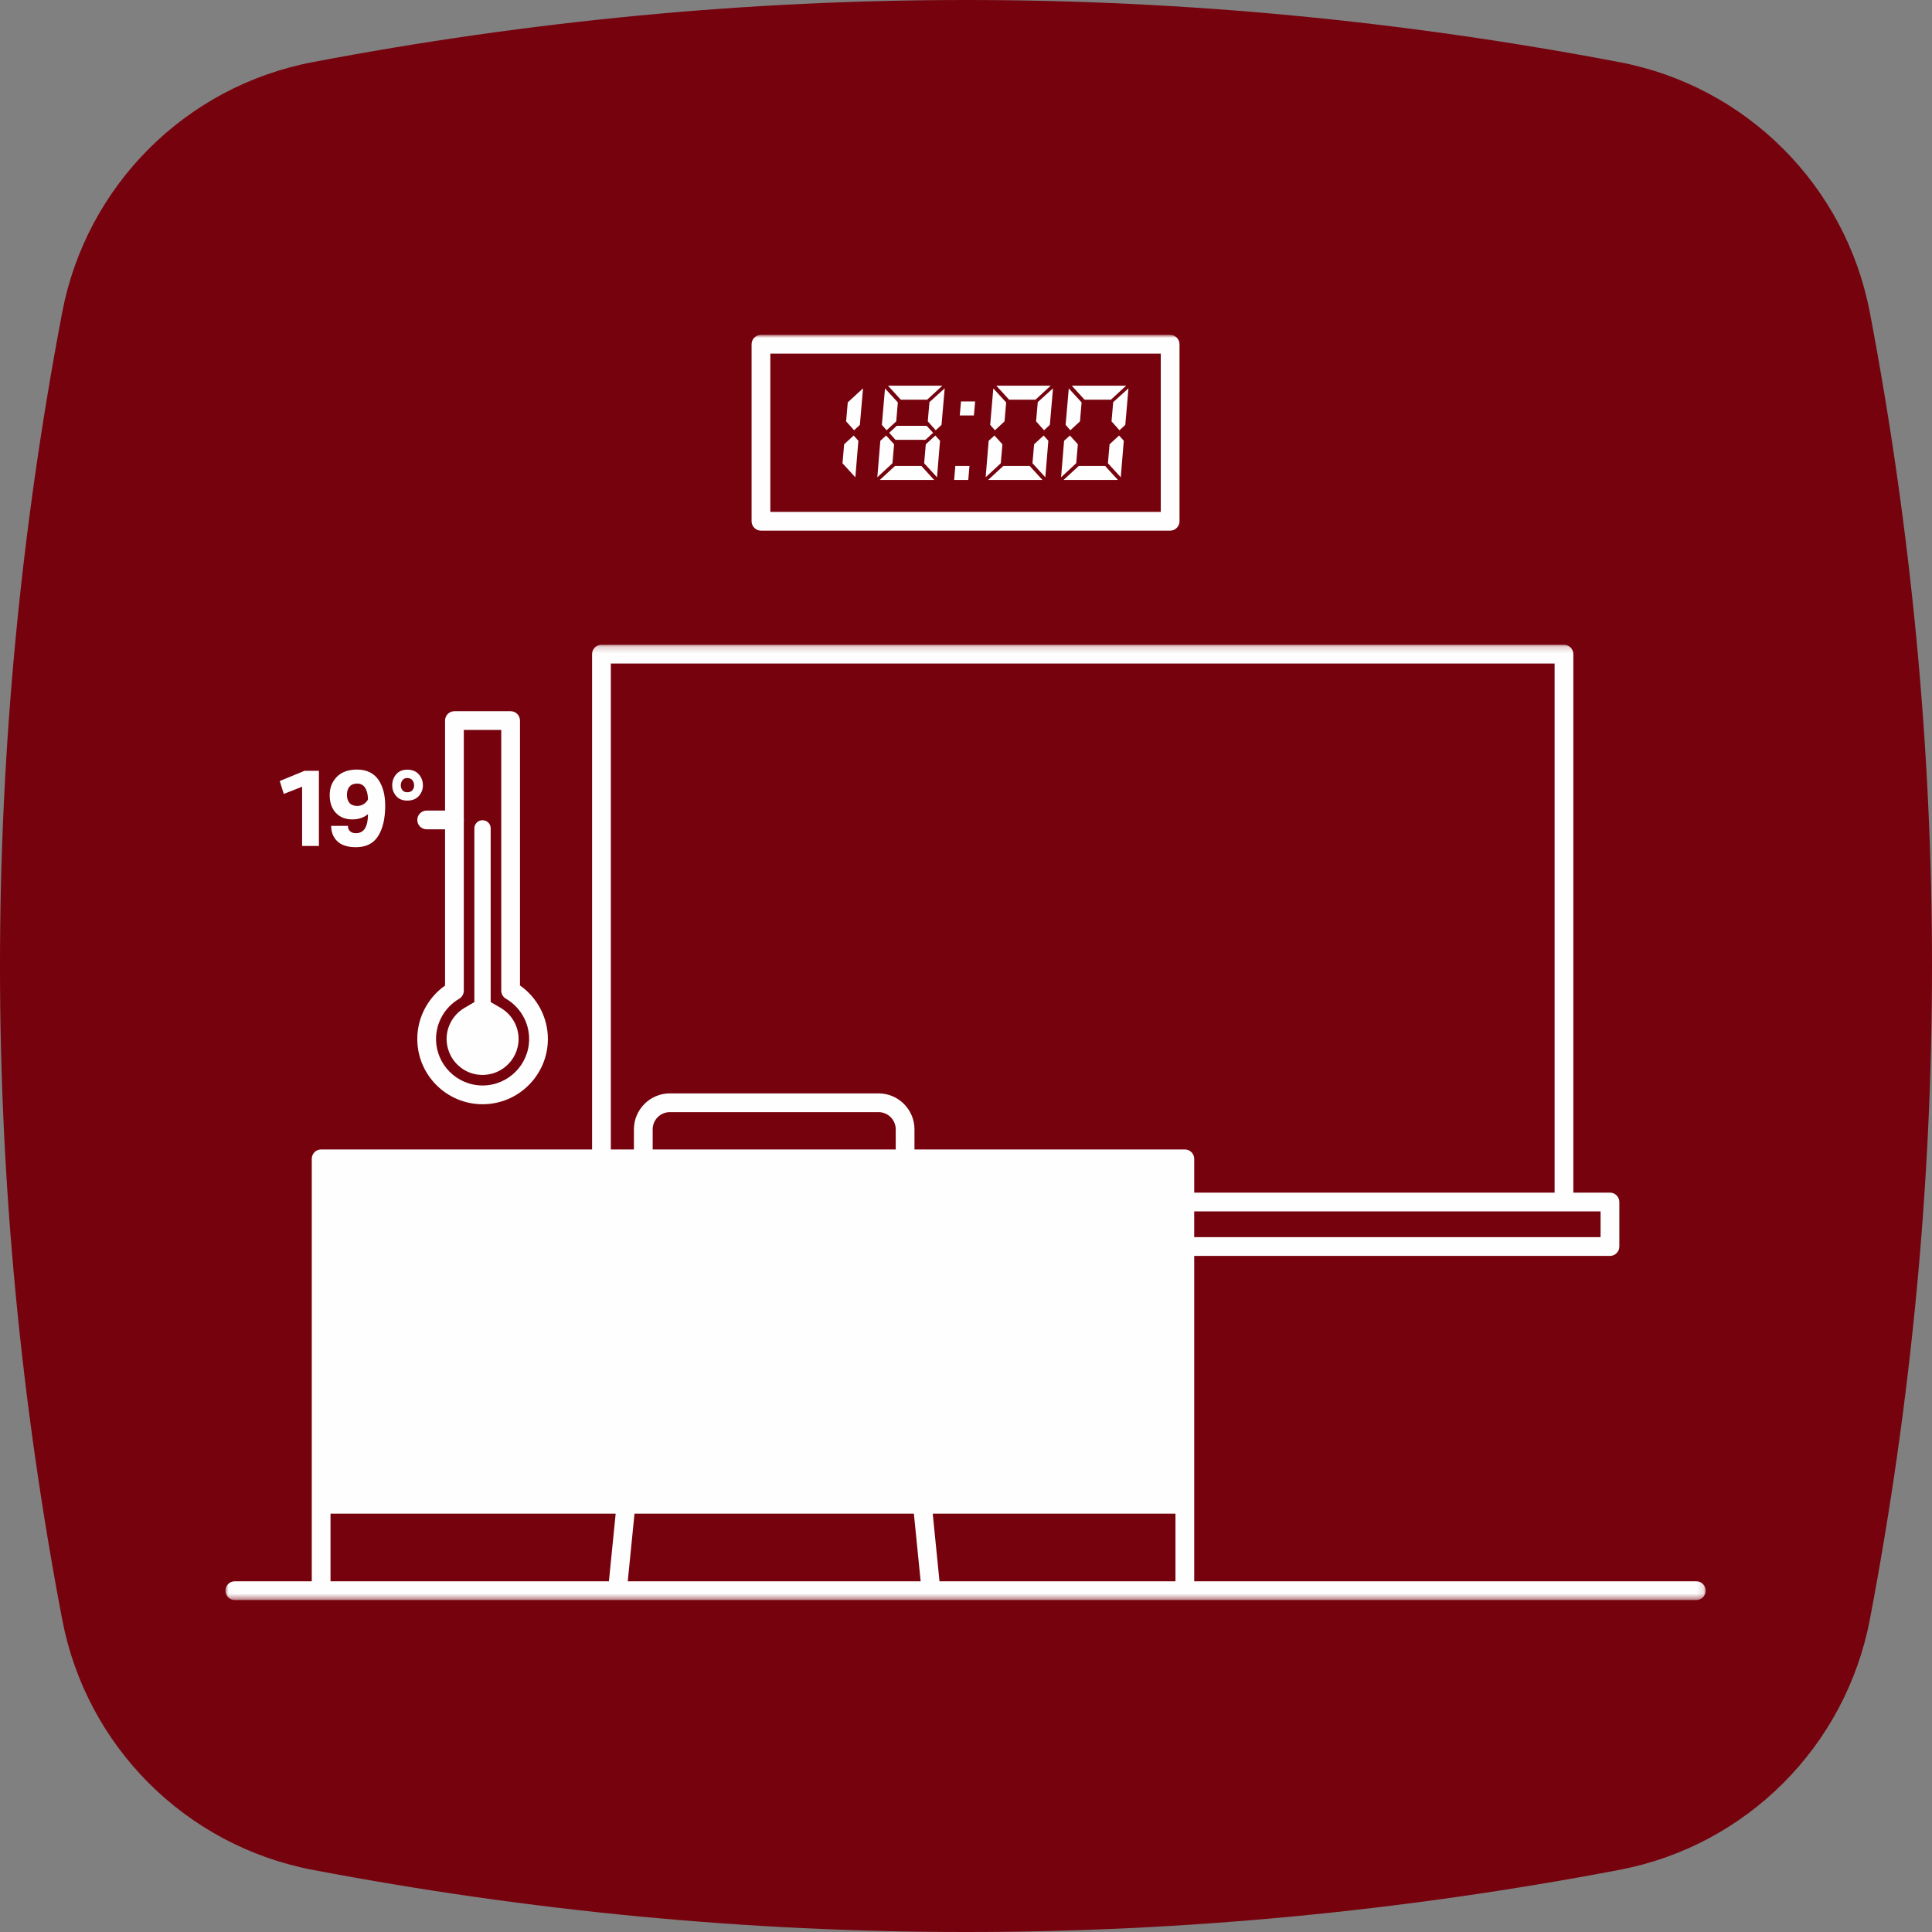
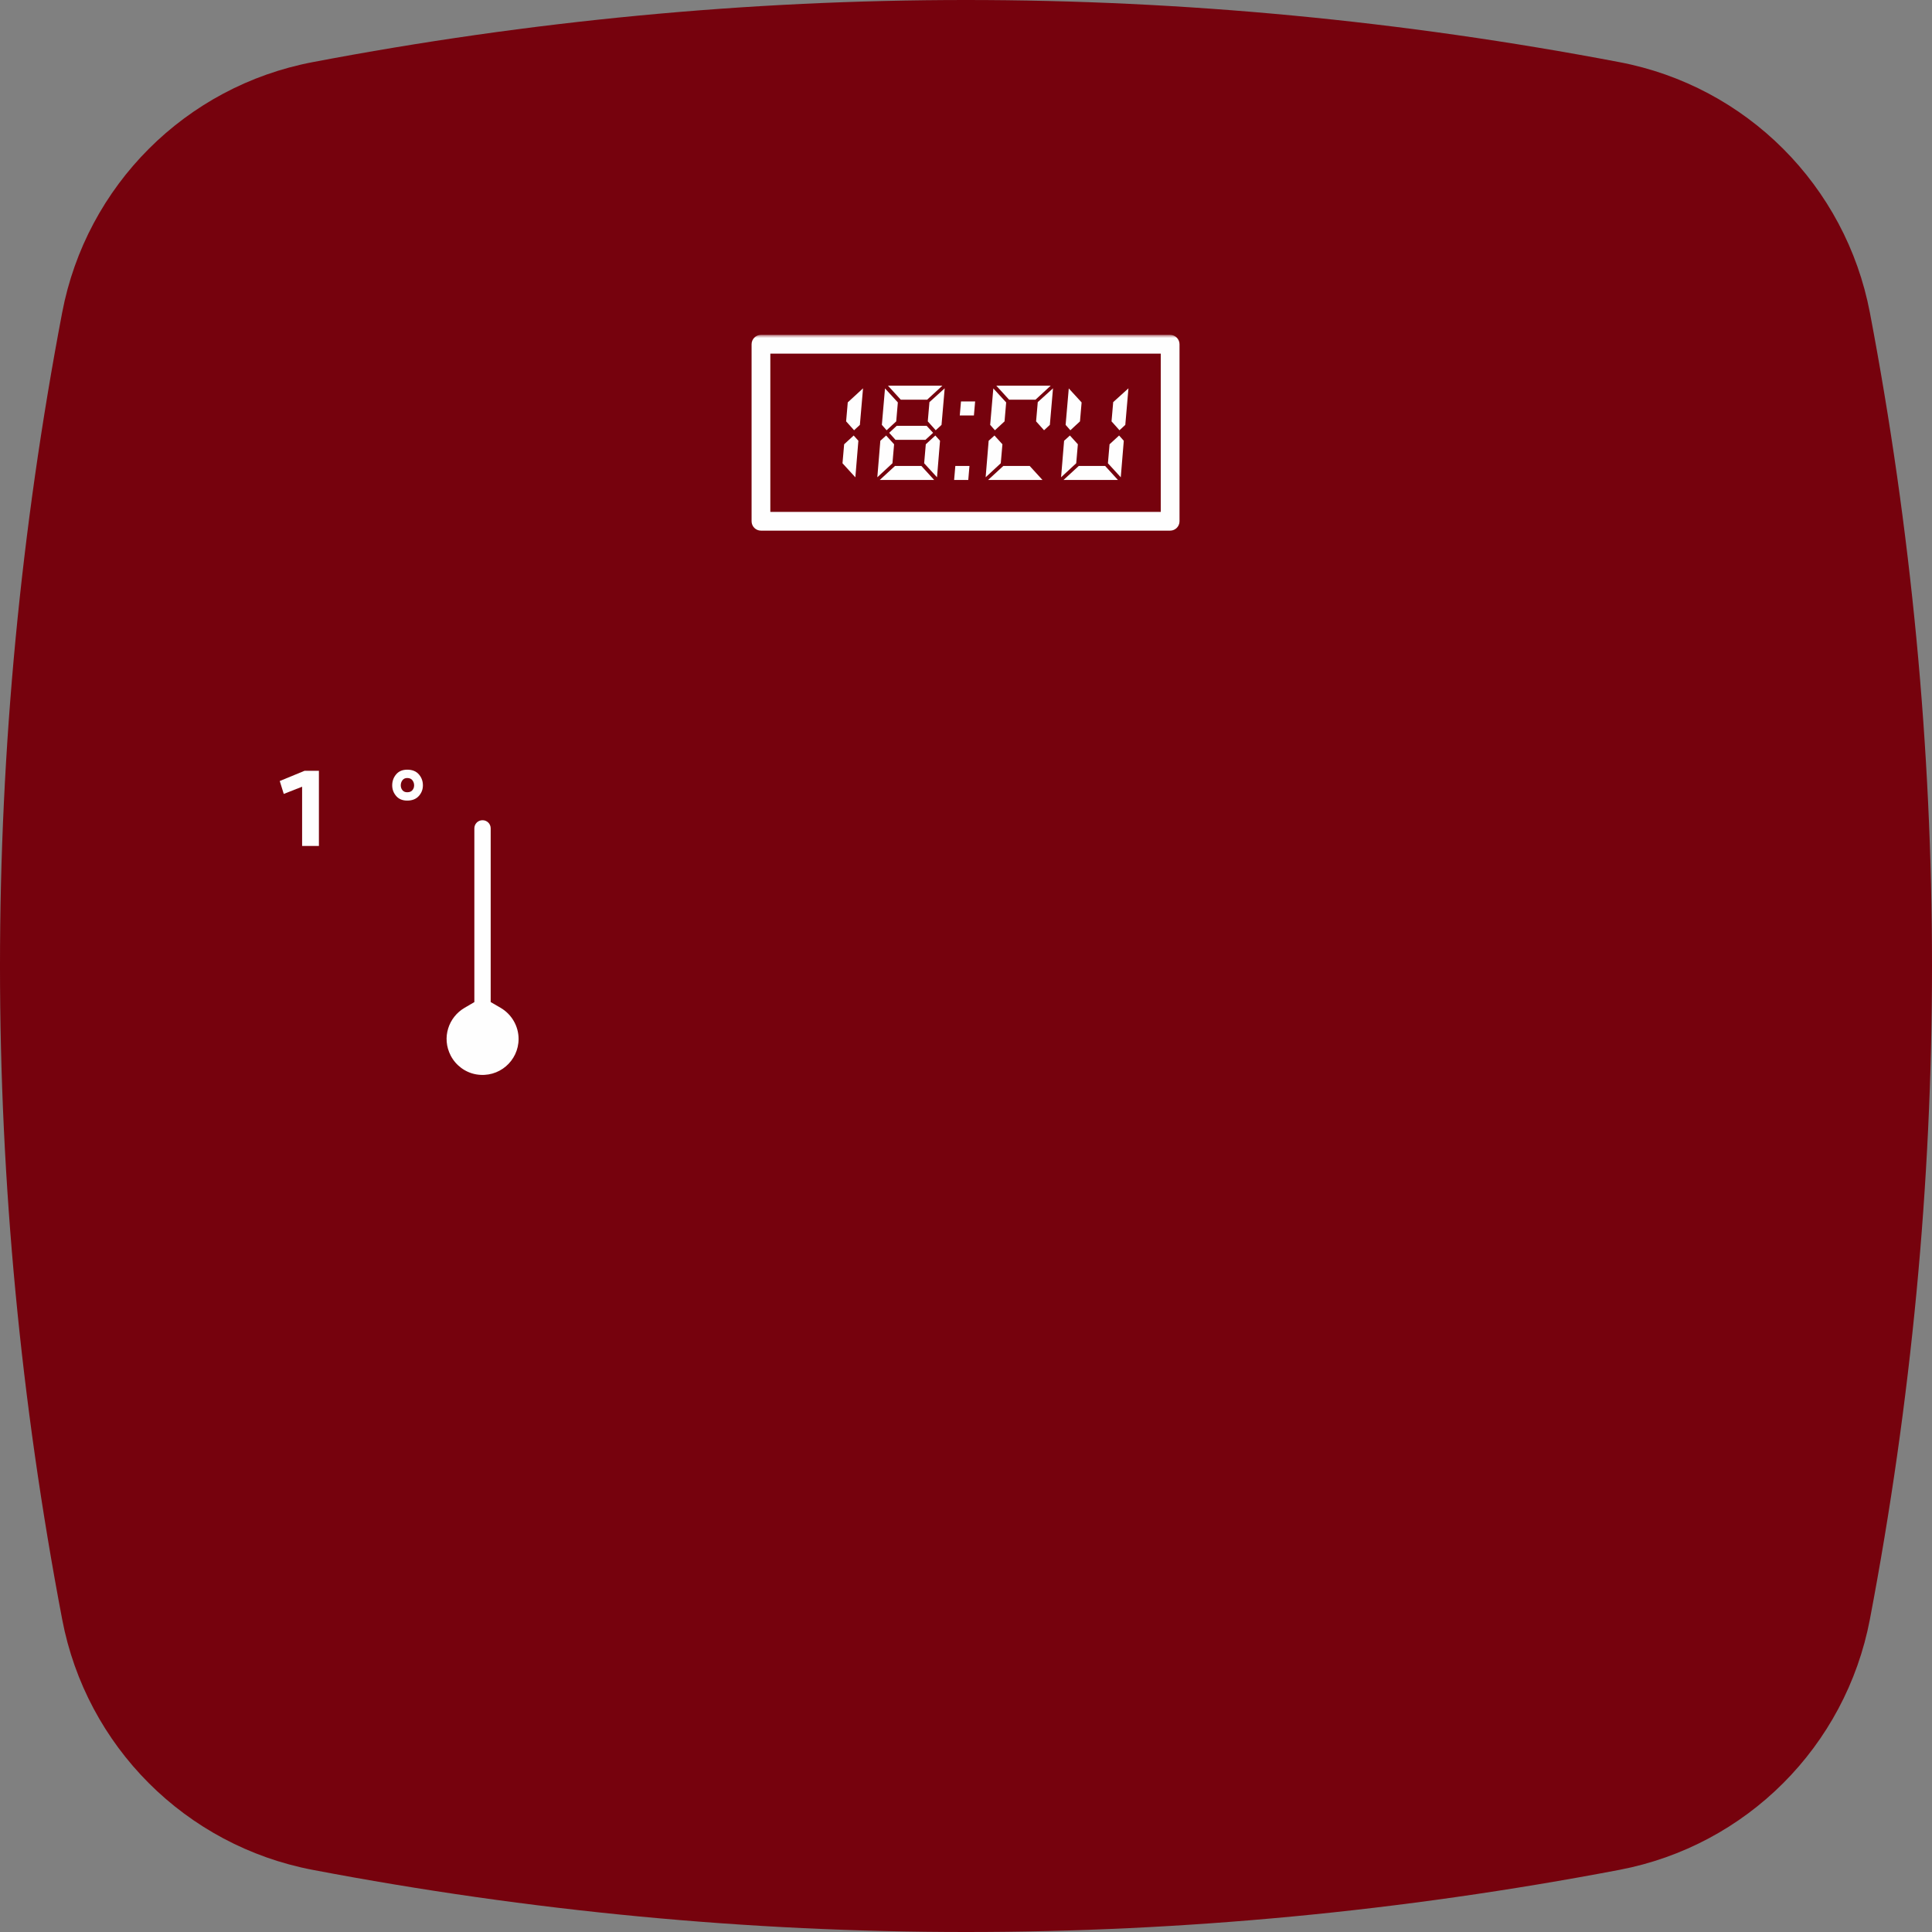
<svg xmlns="http://www.w3.org/2000/svg" xmlns:xlink="http://www.w3.org/1999/xlink" width="300px" height="300px" viewBox="0 0 300 300" version="1.1">
  <rect x="0" y="0" width="300" height="300" fill="#808080" stroke="none" />
  <defs>
-     <polygon id="path-1" points="0 0.174 229.86 0.174 229.86 148.51 0 148.51" />
    <polygon id="path-3" points="0 196.454 229.86 196.454 229.86 -5.68434189e-14 0 -5.68434189e-14" />
  </defs>
  <g id="Page-1" stroke="none" stroke-width="1" fill="none" fill-rule="evenodd">
    <g id="cap1_esercizi_4A" transform="translate(-266, -284)">
      <g id="Group-2" transform="translate(266, 284)">
        <g id="Group-3" fill="#76020D">
          <path d="M251.452,9.648 C217.642,3.212 183.809,0 149.998,0 C116.187,0 82.367,3.212 48.555,9.648 C28.832,13.395 13.41,28.817 9.653,48.541 C-3.218,116.177 -3.218,183.812 9.654,251.448 C13.411,271.193 28.833,286.594 48.556,290.352 C82.367,296.787 116.187,300 149.999,300 C183.809,300 217.642,296.787 251.453,290.352 C271.176,286.594 286.587,271.193 290.355,251.448 C303.215,183.812 303.215,116.177 290.354,48.541 C286.587,28.817 271.175,13.395 251.452,9.648" id="Fill-1" />
        </g>
        <g id="Group-39" transform="translate(35, 52)">
          <g id="Group-3" transform="translate(0, 47.944)">
            <mask id="mask-2" fill="white">
              <use xlink:href="#path-1" />
            </mask>
            <g id="Clip-2" />
-             <path d="M16.323,135.098 L60.601,135.098 L59.551,145.598 L16.323,145.598 L16.323,135.098 Z M59.85,3.086 L206.397,3.086 L206.397,85.247 L150.437,85.247 L150.437,79.997 C150.437,79.193 149.785,78.541 148.982,78.541 L106.999,78.541 L106.999,75.419 C106.999,72.341 104.495,69.837 101.416,69.837 L69.017,69.837 C65.939,69.837 63.435,72.341 63.435,75.419 L63.435,78.541 L59.85,78.541 L59.85,3.086 Z M150.436,92.162 L213.537,92.162 L213.537,88.159 L150.436,88.159 L150.436,92.162 Z M109.834,135.098 L147.526,135.098 L147.526,145.598 L110.884,145.598 L109.834,135.098 Z M106.908,135.098 L107.958,145.598 L62.477,145.598 L63.526,135.098 L106.908,135.098 Z M104.087,78.541 L66.348,78.541 L66.348,75.419 C66.348,73.946 67.545,72.748 69.017,72.748 L101.416,72.748 C102.89,72.748 104.087,73.946 104.087,75.419 L104.087,78.541 Z M228.404,145.598 L150.437,145.598 L150.437,133.643 L150.437,95.073 L214.993,95.073 C215.797,95.073 216.449,94.421 216.449,93.618 L216.449,86.703 C216.449,85.899 215.797,85.247 214.993,85.247 L209.309,85.247 L209.309,1.63 C209.309,0.826 208.658,0.174 207.853,0.174 L58.394,0.174 C57.591,0.174 56.938,0.826 56.938,1.63 L56.938,78.541 L14.867,78.541 C14.063,78.541 13.411,79.193 13.411,79.997 L13.411,133.643 L13.411,145.598 L1.456,145.598 C0.652,145.598 -0,146.25 -0,147.055 C-0,147.858 0.652,148.51 1.456,148.51 L228.404,148.51 C229.207,148.51 229.86,147.858 229.86,147.055 C229.86,146.25 229.207,145.598 228.404,145.598 Z" id="Fill-1" fill="#FEFEFE" mask="url(#mask-2)" />
+             <path d="M16.323,135.098 L60.601,135.098 L59.551,145.598 L16.323,145.598 L16.323,135.098 Z M59.85,3.086 L206.397,3.086 L206.397,85.247 L150.437,85.247 L150.437,79.997 C150.437,79.193 149.785,78.541 148.982,78.541 L106.999,78.541 L106.999,75.419 C106.999,72.341 104.495,69.837 101.416,69.837 L69.017,69.837 C65.939,69.837 63.435,72.341 63.435,75.419 L63.435,78.541 L59.85,78.541 L59.85,3.086 Z M150.436,92.162 L213.537,92.162 L213.537,88.159 L150.436,88.159 L150.436,92.162 Z M109.834,135.098 L147.526,135.098 L147.526,145.598 L110.884,145.598 L109.834,135.098 Z M106.908,135.098 L107.958,145.598 L62.477,145.598 L63.526,135.098 L106.908,135.098 Z M104.087,78.541 L66.348,78.541 L66.348,75.419 C66.348,73.946 67.545,72.748 69.017,72.748 L101.416,72.748 C102.89,72.748 104.087,73.946 104.087,75.419 L104.087,78.541 Z M228.404,145.598 L150.437,133.643 L150.437,95.073 L214.993,95.073 C215.797,95.073 216.449,94.421 216.449,93.618 L216.449,86.703 C216.449,85.899 215.797,85.247 214.993,85.247 L209.309,85.247 L209.309,1.63 C209.309,0.826 208.658,0.174 207.853,0.174 L58.394,0.174 C57.591,0.174 56.938,0.826 56.938,1.63 L56.938,78.541 L14.867,78.541 C14.063,78.541 13.411,79.193 13.411,79.997 L13.411,133.643 L13.411,145.598 L1.456,145.598 C0.652,145.598 -0,146.25 -0,147.055 C-0,147.858 0.652,148.51 1.456,148.51 L228.404,148.51 C229.207,148.51 229.86,147.858 229.86,147.055 C229.86,146.25 229.207,145.598 228.404,145.598 Z" id="Fill-1" fill="#FEFEFE" mask="url(#mask-2)" />
          </g>
          <path d="M34.983,111.908 C35.771,113.433 37.253,114.538 38.946,114.829 C42.463,115.436 45.526,112.732 45.526,109.325 C45.526,107.347 44.456,105.496 42.734,104.494 L41.194,103.6 L41.194,76.623 C41.194,75.927 40.63,75.364 39.936,75.364 L39.917,75.364 C39.221,75.364 38.658,75.927 38.658,76.623 L38.658,103.606 L37.125,104.503 C34.666,105.942 33.543,109.119 34.983,111.908" id="Fill-4" fill="#FEFEFE" />
-           <path d="M42.833,61.346 L42.833,101.819 C42.833,102.338 43.108,102.817 43.557,103.077 C45.782,104.37 47.164,106.765 47.164,109.326 C47.164,113.311 43.922,116.554 39.935,116.554 C35.95,116.554 32.707,113.311 32.707,109.326 C32.707,106.772 34.083,104.382 36.298,103.088 C36.744,102.826 37.019,102.348 37.019,101.831 L37.019,75.526 C37.028,75.459 37.04,75.391 37.04,75.322 C37.04,75.252 37.028,75.185 37.019,75.117 L37.019,61.346 L42.833,61.346 Z M29.796,75.322 C29.796,76.125 30.448,76.777 31.252,76.777 L34.108,76.777 L34.108,101.038 C31.429,102.926 29.796,106.029 29.796,109.326 C29.796,114.917 34.345,119.466 39.935,119.466 C45.527,119.466 50.076,114.917 50.076,109.326 C50.076,106.018 48.436,102.91 45.743,101.023 L45.743,59.89 C45.743,59.086 45.092,58.434 44.288,58.434 L35.563,58.434 C34.759,58.434 34.108,59.086 34.108,59.89 L34.108,73.865 L31.252,73.865 C30.448,73.865 29.796,74.517 29.796,75.322 Z" id="Fill-6" fill="#FEFEFE" />
          <polygon id="Fill-8" fill="#FEFEFE" points="11.912 70.161 11.912 79.363 14.52 79.363 14.52 67.688 12.292 67.688 8.439 69.276 9.062 71.28" />
-           <path d="M19.278,70.14 C19.549,69.829 19.943,69.674 20.462,69.674 C21.014,69.674 21.431,69.902 21.714,70.356 C21.995,70.811 22.137,71.413 22.137,72.161 C21.734,72.817 21.175,73.145 20.462,73.145 C19.943,73.145 19.549,72.993 19.278,72.688 C19.008,72.383 18.872,71.965 18.872,71.436 C18.872,70.883 19.008,70.451 19.278,70.14 M19.702,75.235 C20.68,75.235 21.491,74.965 22.137,74.423 C22.137,76.393 21.515,77.377 20.271,77.377 C19.88,77.377 19.575,77.276 19.357,77.074 C19.137,76.873 19.028,76.594 19.028,76.237 L16.42,76.237 C16.42,77.216 16.739,78.013 17.378,78.63 C18.018,79.246 18.981,79.553 20.271,79.553 C21.849,79.553 23,78.972 23.726,77.809 C24.451,76.646 24.814,75.074 24.814,73.094 C24.814,72.299 24.73,71.571 24.563,70.909 C24.396,70.247 24.143,69.656 23.803,69.139 C23.463,68.62 23.009,68.217 22.438,67.929 C21.868,67.642 21.21,67.497 20.462,67.497 C19.091,67.497 18.038,67.875 17.3,68.629 C16.564,69.383 16.195,70.33 16.195,71.47 C16.195,72.621 16.511,73.537 17.144,74.216 C17.778,74.895 18.63,75.235 19.702,75.235" id="Fill-10" fill="#FEFEFE" />
          <path d="M27.49,69.156 C27.664,68.926 27.911,68.81 28.233,68.81 C28.59,68.81 28.858,68.926 29.036,69.156 C29.215,69.386 29.304,69.651 29.304,69.95 C29.304,70.238 29.215,70.489 29.036,70.701 C28.858,70.915 28.59,71.021 28.233,71.021 C27.911,71.021 27.664,70.915 27.49,70.701 C27.317,70.489 27.232,70.238 27.232,69.95 C27.232,69.651 27.317,69.386 27.49,69.156 M28.233,72.316 C29.004,72.316 29.603,72.08 30.029,71.608 C30.456,71.137 30.669,70.584 30.669,69.95 C30.669,69.294 30.458,68.724 30.039,68.24 C29.618,67.757 29.016,67.515 28.233,67.515 C27.496,67.515 26.923,67.757 26.514,68.24 C26.106,68.724 25.901,69.294 25.901,69.95 C25.901,70.572 26.106,71.122 26.514,71.599 C26.923,72.077 27.496,72.316 28.233,72.316" id="Fill-12" fill="#FEFEFE" />
          <mask id="mask-4" fill="white">
            <use xlink:href="#path-3" />
          </mask>
          <g id="Clip-15" />
          <path d="M84.617,27.487 L145.243,27.487 L145.243,2.912 L84.617,2.912 L84.617,27.487 Z M83.162,30.398 L146.698,30.398 C147.502,30.398 148.154,29.746 148.154,28.943 L148.154,1.455 C148.154,0.652 147.502,-5.68434189e-14 146.698,-5.68434189e-14 L83.162,-5.68434189e-14 C82.358,-5.68434189e-14 81.706,0.652 81.706,1.455 L81.706,28.943 C81.706,29.746 82.358,30.398 83.162,30.398 Z" id="Fill-14" fill="#FEFEFE" mask="url(#mask-4)" />
          <polygon id="Fill-16" fill="#FEFEFE" mask="url(#mask-4)" points="96.385 13.429 97.621 14.81 98.522 13.973 99.012 8.299 96.64 10.479" />
          <polygon id="Fill-17" fill="#FEFEFE" mask="url(#mask-4)" points="96.078 16.986 95.823 19.936 97.819 22.118 98.288 16.441 97.559 15.626" />
          <polygon id="Fill-18" fill="#FEFEFE" mask="url(#mask-4)" points="108.757 16.986 108.502 19.936 110.499 22.112 110.967 16.441 110.238 15.626" />
          <polygon id="Fill-19" fill="#FEFEFE" mask="url(#mask-4)" points="104.165 13.431 104.417 10.489 102.423 8.312 101.934 13.973 102.67 14.811" />
          <polygon id="Fill-20" fill="#FEFEFE" mask="url(#mask-4)" points="103.972 20.355 101.607 22.531 110.058 22.531 108.072 20.355" />
          <polygon id="Fill-21" fill="#FEFEFE" mask="url(#mask-4)" points="103.835 16.985 102.599 15.626 101.698 16.442 101.23 22.11 103.58 19.933" />
          <polygon id="Fill-22" fill="#FEFEFE" mask="url(#mask-4)" points="103.071 15.208 104.054 16.297 108.699 16.297 109.892 15.208 108.888 14.121 104.243 14.121" />
          <polygon id="Fill-23" fill="#FEFEFE" mask="url(#mask-4)" points="108.97 10.062 111.336 7.886 102.884 7.886 104.871 10.062" />
          <polygon id="Fill-24" fill="#FEFEFE" mask="url(#mask-4)" points="109.064 13.429 110.3 14.81 111.201 13.973 111.692 8.297 109.323 10.442" />
          <polygon id="Fill-25" fill="#FEFEFE" mask="url(#mask-4)" points="114.033 12.51 116.229 12.51 116.419 10.334 114.222 10.334" />
          <polygon id="Fill-26" fill="#FEFEFE" mask="url(#mask-4)" points="113.155 22.531 115.351 22.531 115.538 20.355 113.343 20.355" />
          <polygon id="Fill-27" fill="#FEFEFE" mask="url(#mask-4)" points="125.79 10.062 128.155 7.886 119.703 7.886 121.69 10.062" />
          <polygon id="Fill-28" fill="#FEFEFE" mask="url(#mask-4)" points="125.884 13.429 127.12 14.81 128.021 13.973 128.511 8.297 126.143 10.442" />
-           <polygon id="Fill-29" fill="#FEFEFE" mask="url(#mask-4)" points="125.576 16.986 125.322 19.936 127.318 22.112 127.787 16.441 127.058 15.626" />
          <polygon id="Fill-30" fill="#FEFEFE" mask="url(#mask-4)" points="120.655 16.985 119.419 15.626 118.518 16.442 118.05 22.11 120.4 19.933" />
          <polygon id="Fill-31" fill="#FEFEFE" mask="url(#mask-4)" points="120.792 20.355 118.427 22.531 126.879 22.531 124.892 20.355" />
          <polygon id="Fill-32" fill="#FEFEFE" mask="url(#mask-4)" points="120.985 13.431 121.237 10.489 119.243 8.312 118.754 13.973 119.49 14.811" />
-           <polygon id="Fill-33" fill="#FEFEFE" mask="url(#mask-4)" points="137.505 10.062 139.87 7.886 131.419 7.886 133.405 10.062" />
          <polygon id="Fill-34" fill="#FEFEFE" mask="url(#mask-4)" points="132.699 13.431 132.952 10.489 130.958 8.312 130.469 13.973 131.204 14.811" />
          <polygon id="Fill-35" fill="#FEFEFE" mask="url(#mask-4)" points="132.37 16.985 131.134 15.626 130.232 16.442 129.764 22.11 132.115 19.933" />
          <polygon id="Fill-36" fill="#FEFEFE" mask="url(#mask-4)" points="132.507 20.355 130.141 22.531 138.593 22.531 136.606 20.355" />
          <polygon id="Fill-37" fill="#FEFEFE" mask="url(#mask-4)" points="137.598 13.429 138.834 14.81 139.736 13.973 140.226 8.297 137.857 10.442" />
          <polygon id="Fill-38" fill="#FEFEFE" mask="url(#mask-4)" points="137.291 16.986 137.037 19.936 139.033 22.112 139.501 16.441 138.773 15.626" />
        </g>
      </g>
    </g>
  </g>
</svg>